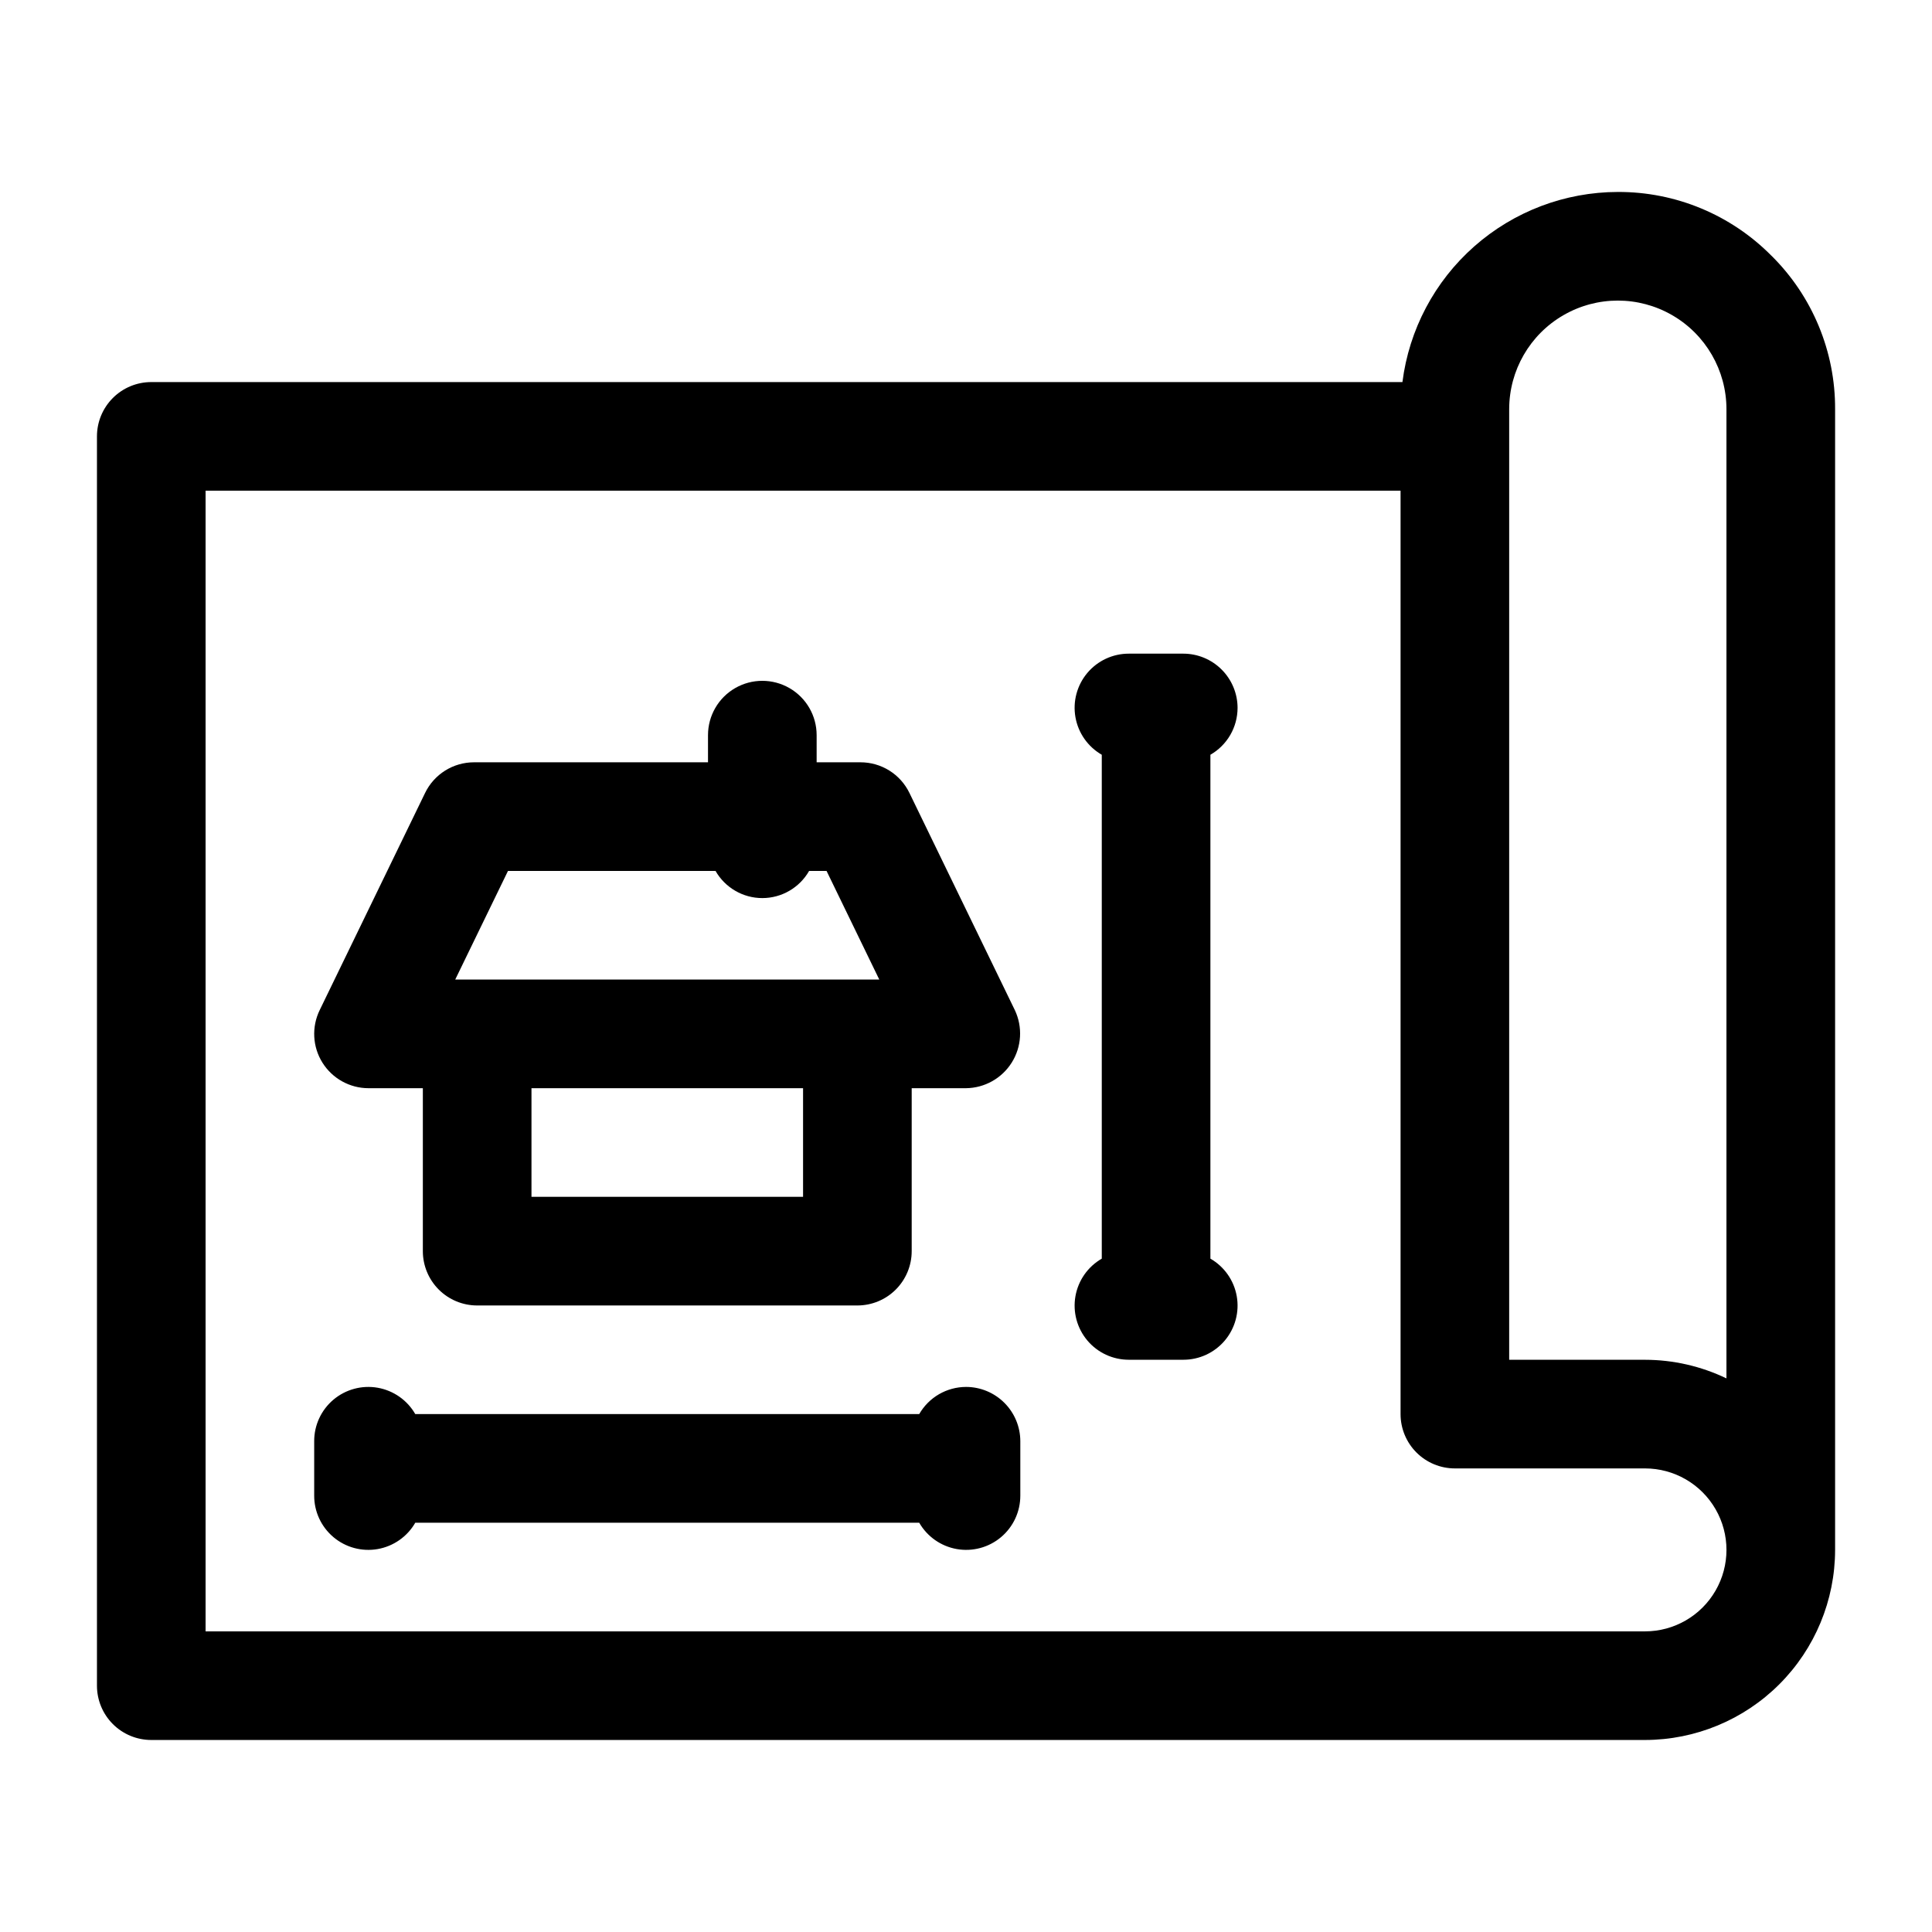
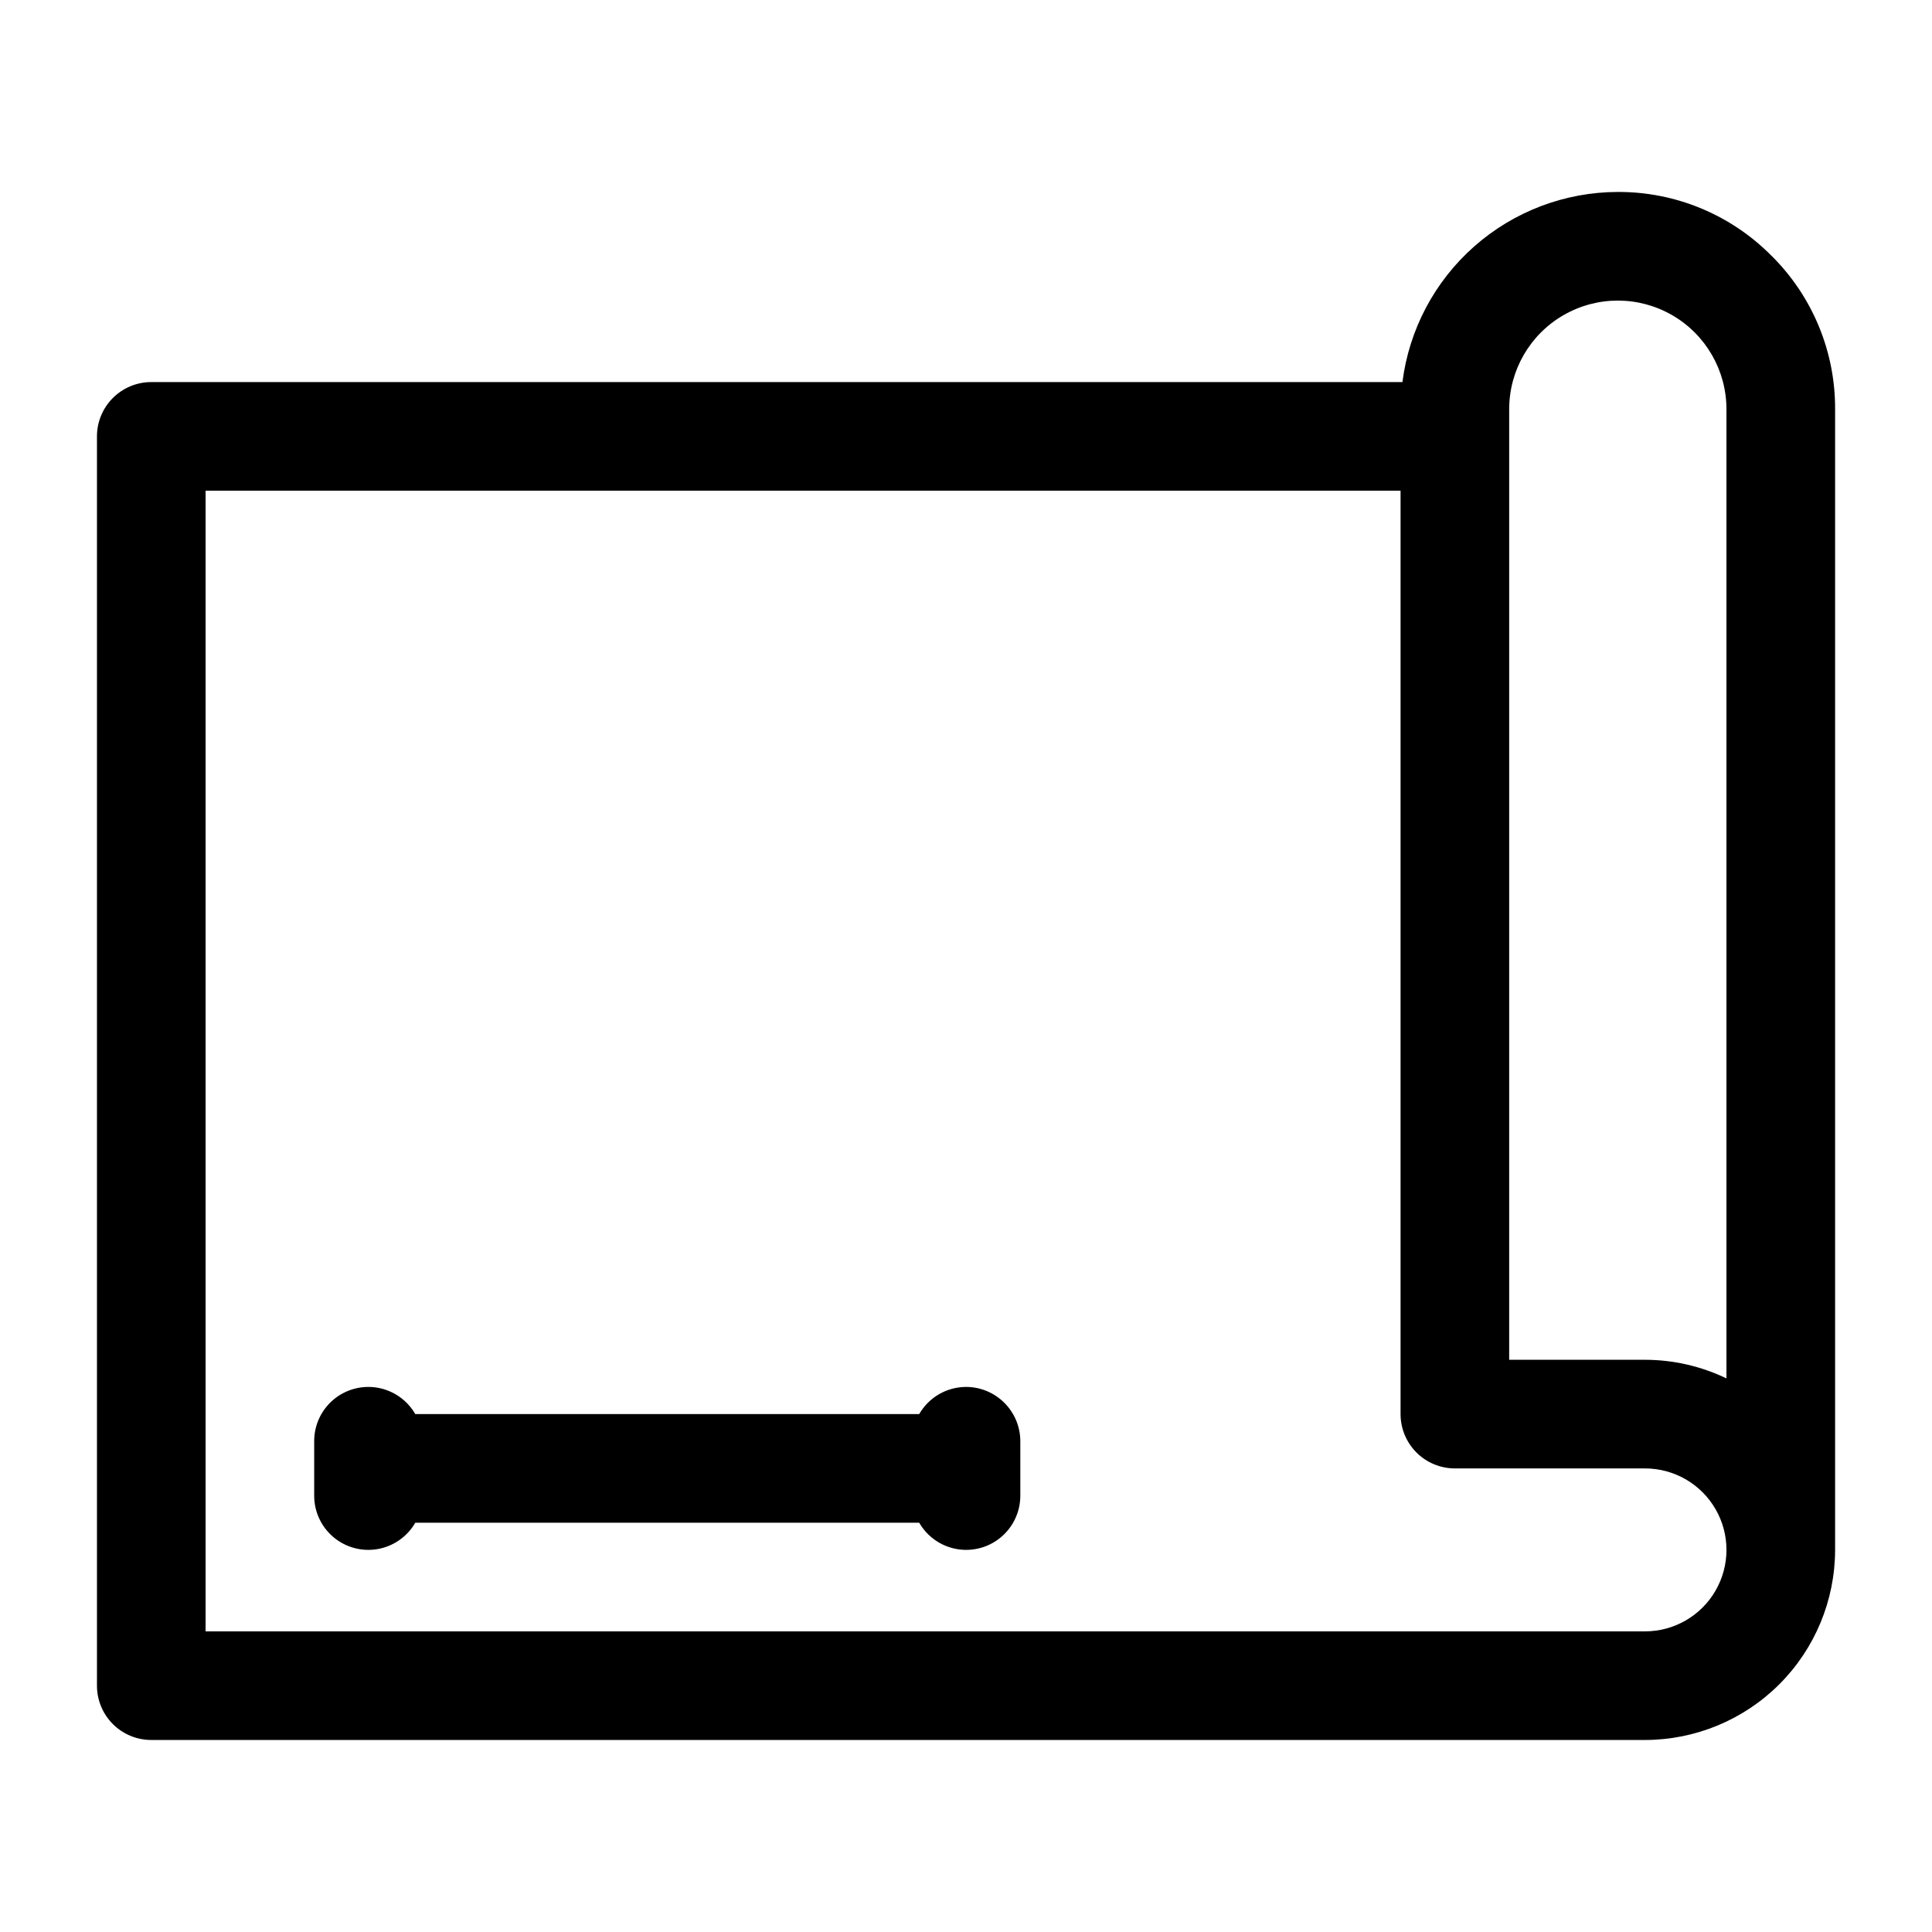
<svg xmlns="http://www.w3.org/2000/svg" fill="#000000" width="800px" height="800px" version="1.1" viewBox="144 144 512 512">
  <g>
-     <path d="m229.46 425.63c2.633 4.199 7.242 6.754 12.203 6.754h14.395v43.184c0 3.816 1.516 7.477 4.215 10.18 2.699 2.699 6.359 4.215 10.18 4.215h100.76c3.816 0 7.477-1.516 10.176-4.215 2.699-2.703 4.219-6.363 4.219-10.18v-43.184h14.395c4.934-0.055 9.504-2.617 12.125-6.801 2.621-4.184 2.93-9.414 0.82-13.879l-27.945-57.578c-1.18-2.43-3.019-4.481-5.309-5.914-2.289-1.434-4.938-2.195-7.637-2.195h-11.641v-7.199c0-5.141-2.746-9.895-7.199-12.465-4.453-2.57-9.941-2.57-14.395 0-4.453 2.57-7.195 7.324-7.195 12.465v7.199h-62.02c-2.703 0-5.352 0.762-7.641 2.195-2.289 1.434-4.129 3.484-5.309 5.914l-27.945 57.578c-2.168 4.461-1.887 9.723 0.746 13.926zm127.36 35.543h-71.973v-28.789h71.973zm-78.199-86.367h55.008-0.004c2.543 4.449 7.273 7.195 12.398 7.195s9.855-2.746 12.398-7.195h4.625l13.973 28.789h-112.38z" />
    <path d="m400 511.55c-2.519 0.008-4.988 0.676-7.164 1.938-2.176 1.266-3.981 3.078-5.234 5.262h-133.55c-2.117-3.684-5.762-6.238-9.945-6.981-4.184-0.738-8.484 0.418-11.734 3.152-3.254 2.738-5.125 6.773-5.109 11.023v14.395c-0.016 4.25 1.855 8.289 5.109 11.023 3.25 2.738 7.551 3.891 11.734 3.152s7.828-3.293 9.945-6.977h133.55c2.117 3.684 5.762 6.238 9.945 6.977 4.188 0.738 8.484-0.414 11.734-3.152 3.254-2.734 5.125-6.773 5.113-11.023v-14.395c0-3.816-1.52-7.477-4.219-10.176-2.699-2.699-6.359-4.219-10.176-4.219z" />
-     <path d="m471.97 331.62c0-3.816-1.52-7.481-4.219-10.18-2.699-2.699-6.359-4.215-10.176-4.215h-14.395c-4.25-0.012-8.289 1.859-11.023 5.109-2.738 3.254-3.891 7.551-3.152 11.734 0.738 4.188 3.293 7.828 6.977 9.949v133.54c-3.684 2.121-6.238 5.762-6.977 9.949-0.738 4.184 0.414 8.48 3.152 11.734 2.734 3.25 6.773 5.121 11.023 5.109h14.395c4.25 0.012 8.285-1.859 11.023-5.109 2.734-3.254 3.891-7.551 3.152-11.734-0.738-4.188-3.297-7.828-6.981-9.949v-133.54c2.184-1.254 3.996-3.059 5.262-5.234 1.262-2.18 1.93-4.648 1.938-7.164z" />
    <path d="m613.48 211.8c-10.754-10.891-25.438-16.992-40.742-16.93-14.016 0.023-27.539 5.152-38.043 14.426-10.508 9.27-17.273 22.055-19.035 35.957h-331.57c-3.82 0-7.481 1.516-10.18 4.215-2.699 2.699-4.215 6.359-4.215 10.18v331.07c0 3.816 1.516 7.481 4.215 10.18 2.699 2.699 6.359 4.215 10.18 4.215h395.85c13.359-0.016 26.164-5.328 35.609-14.773 9.445-9.445 14.758-22.25 14.773-35.609v-302.29c0.07-15.258-5.996-29.906-16.836-40.648zm-33.547 364.53h-381.45v-302.29h316.68v244.71c0 3.816 1.516 7.481 4.215 10.18 2.699 2.699 6.359 4.215 10.18 4.215h50.383-0.004c7.715 0 14.844 4.113 18.699 10.797 3.859 6.68 3.859 14.91 0 21.59-3.856 6.68-10.984 10.797-18.699 10.797zm21.594-67.043c-6.738-3.238-14.117-4.922-21.594-4.93h-35.984v-251.91c0-10.285 5.484-19.789 14.395-24.93 8.906-5.144 19.879-5.144 28.789 0 8.906 5.141 14.395 14.645 14.395 24.93z" />
  </g>
</svg>